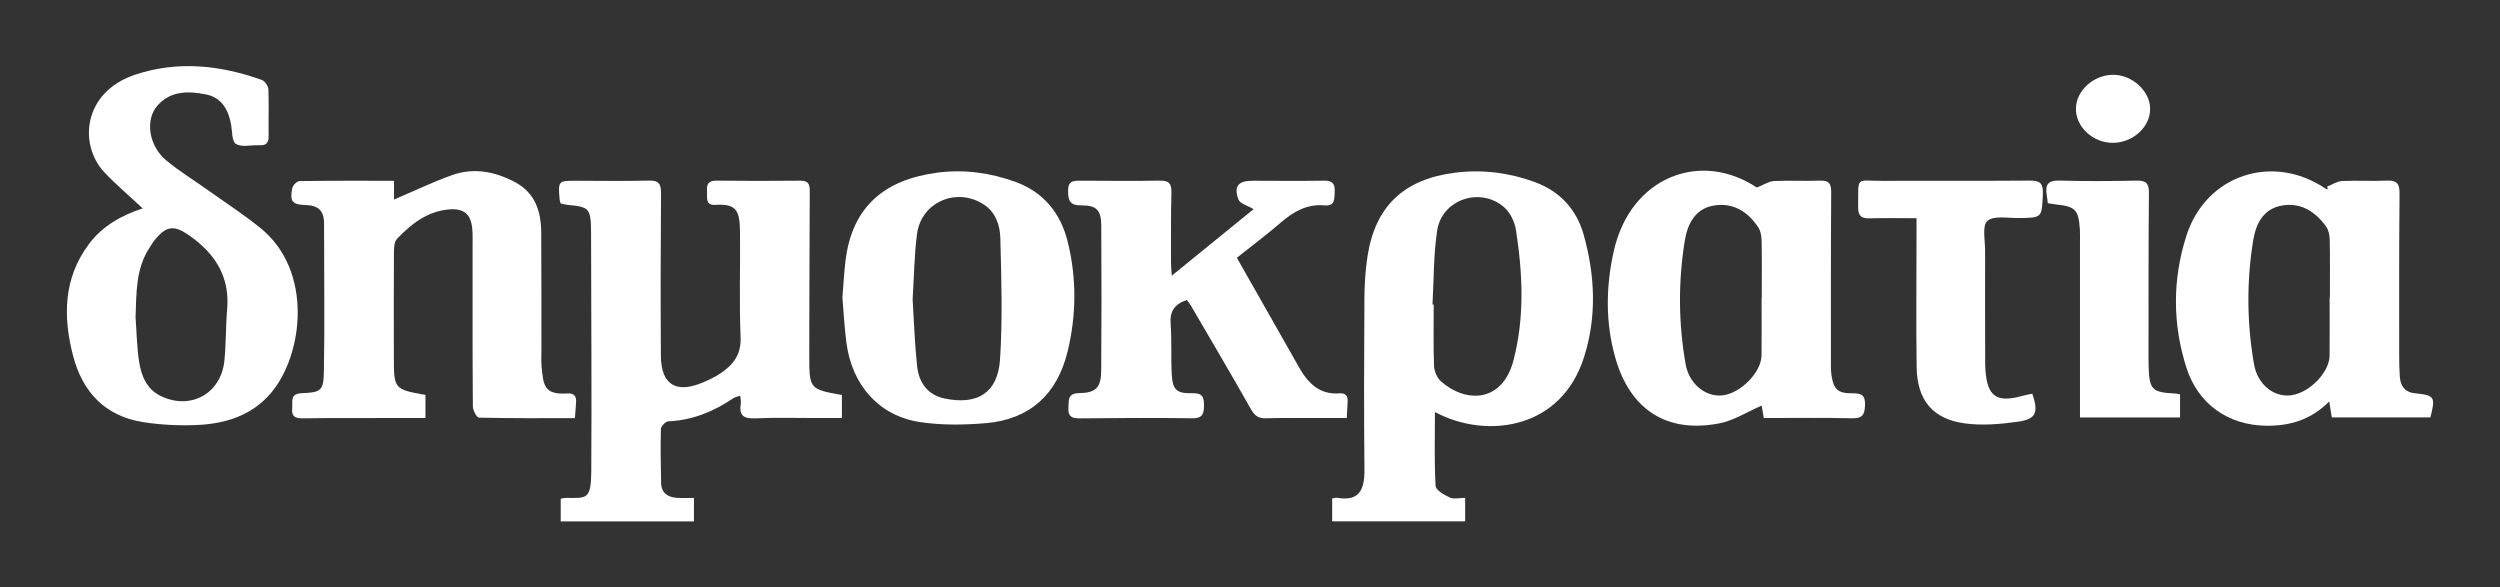
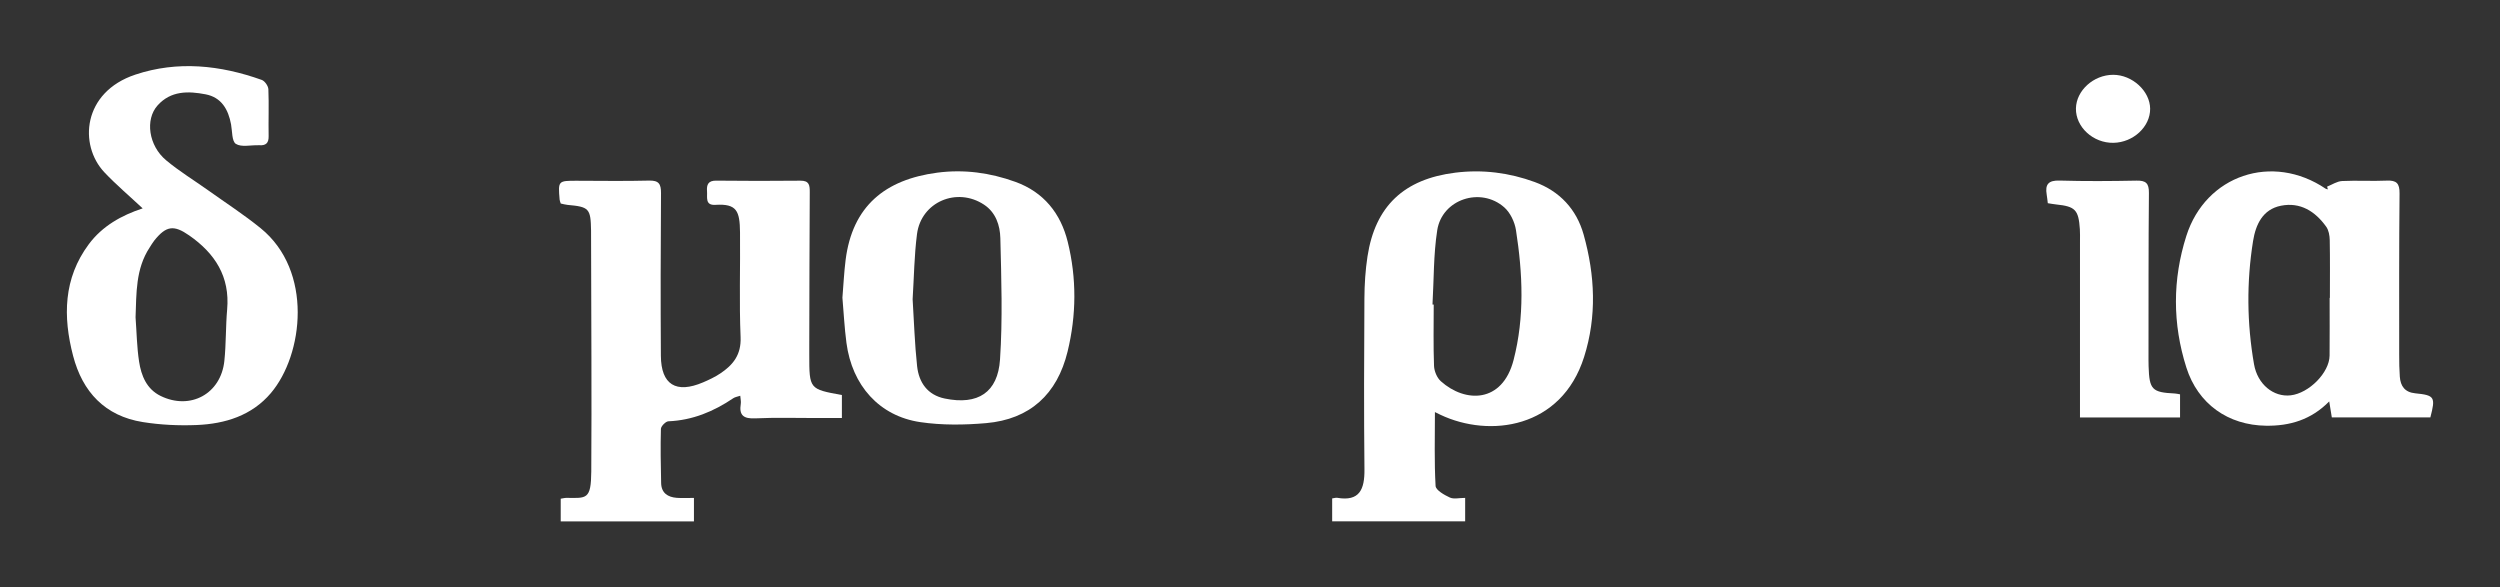
<svg xmlns="http://www.w3.org/2000/svg" version="1.1" id="Layer_1" x="0px" y="0px" width="595.28px" height="139.89px" viewBox="0 0 595.28 139.89" enable-background="new 0 0 595.28 139.89" xml:space="preserve">
  <rect x="0" y="0" width="595.28" height="139.89" fill="#333333" stroke="none" />
  <g>
    <path fill-rule="evenodd" clip-rule="evenodd" fill="#FFFFFF" d="M200.465,94.062c0,1.773,0,3.385,0,5.476   c-2.055,0-4.017-0.001-5.979,0.001c-4.878,0.004-9.763-0.148-14.629,0.076c-2.751,0.127-3.926-0.664-3.467-3.472   c0.089-0.54-0.065-1.119-0.125-1.909c-0.663,0.225-1.229,0.294-1.648,0.579c-4.685,3.166-9.715,5.261-15.462,5.503   c-0.647,0.027-1.767,1.165-1.785,1.813c-0.121,4.298-0.04,8.603,0.054,12.903c0.052,2.353,1.577,3.351,3.724,3.512   c1.31,0.098,2.632,0.018,4.088,0.018c0,1.98,0,3.652,0,5.585c-10.596,0-21.052,0-31.723,0c0-1.73,0-3.485,0-5.398   c0.495-0.073,0.947-0.204,1.398-0.2c4.712,0.053,5.834,0.476,5.878-6.281c0.117-18.071-0.012-36.145-0.044-54.217   c-0.002-1.052,0.009-2.104-0.008-3.156c-0.083-5.246-0.459-5.646-5.594-6.106c-0.554-0.05-1.097-0.218-1.626-0.327   c-0.11-0.371-0.239-0.637-0.263-0.911c-0.385-4.497-0.359-4.516,4.054-4.508c5.738,0.009,11.479,0.11,17.212-0.04   c2.346-0.061,2.888,0.785,2.872,2.991c-0.094,12.909-0.114,25.819-0.031,38.728c0.044,6.886,3.62,9.072,10.06,6.321   c1.402-0.599,2.804-1.265,4.069-2.105c3.063-2.034,5.026-4.466,4.852-8.652c-0.345-8.306-0.054-16.636-0.138-24.955   c-0.052-5.116-0.776-6.868-5.858-6.552c-2.519,0.157-1.886-1.811-1.998-3.229c-0.121-1.549,0.258-2.553,2.155-2.534   c6.693,0.066,13.389,0.09,20.082,0.009c2.118-0.026,2.231,1.104,2.223,2.728c-0.068,12.144-0.084,24.289-0.115,36.433   c-0.002,0.765-0.001,1.53,0,2.295C192.703,92.653,192.703,92.653,200.465,94.062z" />
    <path fill-rule="evenodd" clip-rule="evenodd" fill="#FFFFFF" d="M341.672,98.121c0,6.023-0.168,11.819,0.158,17.587   c0.057,1.009,2.072,2.15,3.398,2.762c0.943,0.436,2.25,0.084,3.643,0.084c0,1.807,0,3.557,0,5.585c-10.443,0-20.971,0-31.666,0   c0-1.841,0-3.599,0-5.46c0.484-0.063,0.861-0.203,1.205-0.145c5.313,0.914,6.533-2.012,6.482-6.749   c-0.143-13.576-0.092-27.154-0.01-40.731c0.021-3.332,0.229-6.697,0.732-9.988c1.834-11.992,8.709-18.444,20.928-19.954   c6.49-0.803,12.811,0.003,18.898,2.233c5.936,2.176,9.957,6.483,11.65,12.54c2.699,9.651,3.166,19.439,0.102,29.114   c-5.406,17.061-22.504,19.296-34.193,13.771C342.6,98.582,342.205,98.382,341.672,98.121z M341.094,72.51   c0.096,0.005,0.193,0.011,0.291,0.016c0,4.868-0.111,9.739,0.074,14.599c0.049,1.252,0.699,2.825,1.615,3.646   c5.824,5.217,14.654,5.263,17.322-5.029c2.656-10.247,2.184-20.623,0.574-30.951c-0.299-1.928-1.354-4.153-2.785-5.417   c-5.639-4.969-14.824-1.917-15.965,5.46C341.322,60.645,341.432,66.612,341.094,72.51z" />
    <path fill-rule="evenodd" clip-rule="evenodd" fill="#FFFFFF" d="M33.97,49.617c-3.173-2.968-6.307-5.613-9.104-8.576   c-6.143-6.504-5.222-19.095,7.378-23.279c10.065-3.343,20.195-2.259,30.074,1.263c0.727,0.259,1.555,1.446,1.587,2.231   c0.153,3.722-0.013,7.456,0.06,11.182c0.032,1.664-0.691,2.248-2.224,2.141c-0.094-0.007-0.19,0.005-0.286,0.002   c-1.807-0.042-3.993,0.508-5.296-0.325c-0.974-0.622-0.84-3.022-1.14-4.642c-0.659-3.556-2.285-6.427-6.067-7.156   c-4.123-0.796-8.279-0.877-11.432,2.645c-3,3.351-2.152,9.565,2.037,13.063c3.134,2.616,6.658,4.763,9.993,7.14   c4.188,2.986,8.521,5.795,12.51,9.03c12.534,10.167,10.195,30.108,2.443,39.258c-4.541,5.359-10.899,7.333-17.675,7.61   c-4.266,0.175-8.619-0.031-12.831-0.704c-9.009-1.438-14.354-7.183-16.593-15.775c-2.427-9.312-2.317-18.431,3.735-26.566   C24.371,53.815,28.943,51.267,33.97,49.617z M32.278,75.561c0.26,3.519,0.306,7.069,0.84,10.545   c0.515,3.352,1.799,6.541,5.11,8.164c7.079,3.473,14.367-0.488,15.192-8.311c0.429-4.072,0.308-8.199,0.668-12.281   c0.689-7.824-2.9-13.345-9.045-17.624c-3.653-2.544-5.473-2.31-8.3,1.215c-0.415,0.518-0.743,1.108-1.11,1.665   C32.28,64.034,32.497,69.813,32.278,75.561z" />
-     <path fill-rule="evenodd" clip-rule="evenodd" fill="#FFFFFF" d="M93.819,43.046c0,1.983,0,3.464,0,4.472   c4.63-1.973,9.13-4.146,13.81-5.817c5.144-1.836,10.2-0.87,14.958,1.641c4.833,2.552,6.257,6.972,6.288,12.03   c0.056,9.276,0.031,18.553,0.045,27.829c0.002,1.435-0.085,2.879,0.058,4.301c0.42,4.185,0.578,6.564,6.075,6.179   c1.65-0.116,2.259,0.661,2.115,2.225c-0.103,1.115-0.167,2.235-0.271,3.66c-7.794,0-15.332,0.056-22.865-0.122   c-0.521-0.013-1.43-1.762-1.438-2.709c-0.097-12.527-0.063-25.055-0.066-37.583c0-1.53,0.054-3.066-0.068-4.587   c-0.282-3.528-1.971-4.987-5.463-4.707c-5.204,0.417-9.033,3.429-12.451,6.991c-0.659,0.686-0.738,2.119-0.746,3.208   c-0.055,8.224-0.029,16.448-0.021,24.673c0.008,7.957,0.013,7.957,7.531,9.304c0,1.734,0,3.496,0,5.504   c-3.558,0-6.891-0.004-10.224,0.001c-6.312,0.01-12.624-0.024-18.935,0.072c-1.776,0.027-2.79-0.385-2.576-2.354   c0.171-1.566-0.639-3.509,2.265-3.631c4.607-0.193,5.201-0.545,5.287-5.229c0.216-11.751,0.03-23.51,0.033-35.266   c0-3.001-1.465-4.248-4.422-4.315c-3.169-0.072-3.774-0.895-3.132-4.048c0.135-0.663,1.121-1.638,1.728-1.647   C78.677,43.006,86.021,43.046,93.819,43.046z" />
    <path fill-rule="evenodd" clip-rule="evenodd" fill="#FFFFFF" d="M554.107,44.439c1.188-0.466,2.359-1.272,3.568-1.333   c3.531-0.178,7.082,0.066,10.613-0.099c2.371-0.11,3.1,0.658,3.074,3.074c-0.129,12.816-0.086,25.634-0.086,38.451   c0,1.721,0.02,3.446,0.148,5.161c0.168,2.256,1.197,3.711,3.682,3.959c4.623,0.462,4.854,0.882,3.592,5.732   c-7.76,0-15.561,0-23.467,0c-0.193-1.187-0.369-2.271-0.617-3.807c-4.307,4.379-9.361,5.859-15.018,5.792   c-9.063-0.108-16.248-5.19-19.004-13.876c-3.301-10.406-3.305-20.925-0.002-31.31c4.615-14.515,20.498-19.82,33.166-11.256   c0.146,0.1,0.354,0.11,0.533,0.161C554.229,44.872,554.168,44.656,554.107,44.439z M554.713,70.919c0.02,0,0.041,0,0.063,0   c0-4.581,0.051-9.163-0.037-13.742c-0.021-1.08-0.238-2.35-0.84-3.192c-2.615-3.656-6.162-5.91-10.766-5.001   c-4.367,0.862-6.027,4.503-6.652,8.417c-1.563,9.774-1.469,19.586,0.232,29.338c0.836,4.783,4.646,7.853,8.701,7.397   c4.391-0.495,9.252-5.409,9.289-9.473C554.744,80.083,554.713,75.501,554.713,70.919z" />
-     <path fill-rule="evenodd" clip-rule="evenodd" fill="#FFFFFF" d="M418.318,44.659c1.686-0.667,2.871-1.492,4.096-1.552   c3.623-0.18,7.266,0.052,10.891-0.096c2.168-0.087,2.74,0.673,2.725,2.796c-0.1,13.381-0.068,26.763-0.07,40.145   c0,1.145-0.029,2.306,0.141,3.432c0.504,3.333,1.514,4.288,4.924,4.263c2.084-0.015,3.156,0.341,3.064,2.819   c-0.084,2.273-0.623,3.185-3.09,3.128c-6.959-0.157-13.922-0.055-21.018-0.055c-0.223-1.301-0.404-2.37-0.508-2.962   c-3.387,1.463-6.596,3.55-10.078,4.229c-12.566,2.452-21.246-3.321-24.742-15.516c-2.406-8.394-2.305-17.026-0.385-25.542   C388.246,42.1,404.934,35.731,418.318,44.659z M419.453,70.859c0.016,0,0.029,0,0.045,0c0-4.496,0.049-8.992-0.035-13.487   c-0.021-1.09-0.209-2.352-0.787-3.226c-2.508-3.792-6.063-5.999-10.682-5.189c-4.418,0.775-6.199,4.488-6.822,8.321   c-1.592,9.781-1.523,19.638,0.186,29.412c0.83,4.743,4.789,7.882,8.748,7.459c4.316-0.461,9.291-5.475,9.336-9.516   C419.494,80.043,419.453,75.451,419.453,70.859z" />
-     <path fill-rule="evenodd" clip-rule="evenodd" fill="#FFFFFF" d="M282.607,71.431c-2.97,0.977-4.088,2.714-3.866,5.69   c0.298,3.998,0.045,8.033,0.271,12.039c0.207,3.655,1.172,4.579,4.845,4.466c2.414-0.074,2.856,0.86,2.832,3.015   c-0.025,2.164-0.555,2.99-2.913,2.957c-8.892-0.128-17.788-0.077-26.681,0.023c-1.953,0.021-2.833-0.513-2.694-2.57   c0.116-1.738-0.228-3.396,2.51-3.437c4.065-0.063,5.271-1.332,5.3-5.417c0.083-11.475,0.084-22.952,0.012-34.427   c-0.024-3.74-1.089-4.895-4.813-4.869c-2.745,0.019-3.074-1.231-3.084-3.496c-0.01-2.555,1.541-2.384,3.231-2.377   c6.216,0.025,12.434,0.096,18.648-0.016c2.19-0.039,2.778,0.755,2.724,2.853c-0.146,5.543-0.095,11.091-0.102,16.638   c-0.001,0.909,0.102,1.817,0.182,3.144c6.749-5.489,13.127-10.676,19.48-15.843c-1.422-0.86-3.234-1.311-3.599-2.296   c-1.182-3.202-0.034-4.474,3.431-4.469c5.643,0.007,11.285,0.078,16.926-0.018c2.072-0.036,2.686,0.797,2.557,2.729   c-0.111,1.675,0.111,3.375-2.443,3.15c-4.109-0.361-7.336,1.457-10.354,4.063c-3.316,2.864-6.832,5.494-10.499,8.414   c2.912,5.128,5.774,10.167,8.634,15.208c2.074,3.655,4.133,7.319,6.221,10.966c2.111,3.684,4.828,6.457,9.527,6.113   c1.496-0.109,2.1,0.588,1.994,2.038c-0.08,1.13-0.121,2.264-0.205,3.838c-2.107,0-4.07-0.002-6.033,0   c-4.4,0.005-8.801-0.063-13.197,0.057c-1.766,0.049-2.676-0.555-3.559-2.119c-4.697-8.311-9.556-16.531-14.367-24.777   C283.285,72.294,282.972,71.933,282.607,71.431z" />
    <path fill-rule="evenodd" clip-rule="evenodd" fill="#FFFFFF" d="M200.589,70.887c0.252-3.055,0.39-6.015,0.756-8.947   c1.616-12.924,9.476-19.191,21.806-20.823c6.385-0.844,12.607,0.007,18.619,2.182c6.741,2.439,10.789,7.488,12.468,14.28   c2.144,8.673,2.079,17.455-0.036,26.138c-2.472,10.142-8.943,16.124-19.4,17.036c-5.186,0.452-10.536,0.516-15.666-0.24   c-9.765-1.438-16.247-8.72-17.587-18.868C201.074,78.053,200.896,74.422,200.589,70.887z M217.308,71.246   c0.332,5.276,0.491,10.63,1.065,15.941c0.42,3.892,2.481,6.863,6.591,7.71c7.906,1.628,12.632-1.461,13.153-9.294   c0.639-9.595,0.316-19.268,0.077-28.899c-0.075-3.006-1.057-6.105-3.888-7.975c-6.462-4.269-14.963-0.643-15.955,6.998   C217.69,60.829,217.638,66.009,217.308,71.246z" />
-     <path fill-rule="evenodd" clip-rule="evenodd" fill="#FFFFFF" d="M456.352,51.959c-3.934,0-7.541-0.08-11.141,0.032   c-1.939,0.06-2.781-0.55-2.762-2.587c0.076-7.71-0.758-6.302,6.045-6.338c11.561-0.063,23.119,0.043,34.68-0.063   c2.404-0.022,3.379,0.469,3.258,3.142c-0.26,5.75-0.109,5.713-5.84,5.772c-2.541,0.027-5.865-0.632-7.377,0.688   c-1.277,1.115-0.531,4.638-0.537,7.097c-0.027,8.79,0.004,17.579,0.018,26.368c0,0.669,0.014,1.338,0.059,2.005   c0.43,6.323,2.646,7.889,8.736,6.201c0.803-0.223,1.629-0.363,2.424-0.536c1.529,4.503,0.928,6.067-3.439,6.674   c-4.201,0.585-8.594,0.971-12.754,0.383c-7.6-1.074-11.236-5.594-11.346-13.395c-0.148-10.603-0.029-21.208-0.025-31.813   C456.352,54.544,456.352,53.499,456.352,51.959z" />
    <path fill-rule="evenodd" clip-rule="evenodd" fill="#FFFFFF" d="M495.268,99.406c0-1.317,0-2.44,0-3.563   c0-12.807,0.002-25.614,0.002-38.421c0-0.956,0.033-1.914-0.031-2.866c-0.311-4.596-1.096-5.399-5.615-5.871   c-0.646-0.067-1.287-0.191-2.018-0.302c-0.094-0.751-0.156-1.405-0.264-2.051c-0.406-2.425,0.404-3.415,3.053-3.337   c6.111,0.177,12.234,0.135,18.348,0.014c2.24-0.044,2.963,0.638,2.941,2.941c-0.121,12.805-0.082,25.613-0.098,38.419   c0,0.956-0.01,1.912,0.021,2.867c0.176,5.546,0.813,6.196,6.242,6.46c0.365,0.018,0.725,0.113,1.246,0.199c0,1.832,0,3.586,0,5.509   C511.205,99.406,503.496,99.406,495.268,99.406z" />
    <path fill-rule="evenodd" clip-rule="evenodd" fill="#FFFFFF" d="M503.166,17.813c4.551-0.008,8.771,3.857,8.809,8.066   c0.037,4.288-4.002,8.046-8.738,8.129c-4.828,0.085-9.01-3.749-8.932-8.188C494.383,21.548,498.506,17.821,503.166,17.813z" />
  </g>
</svg>